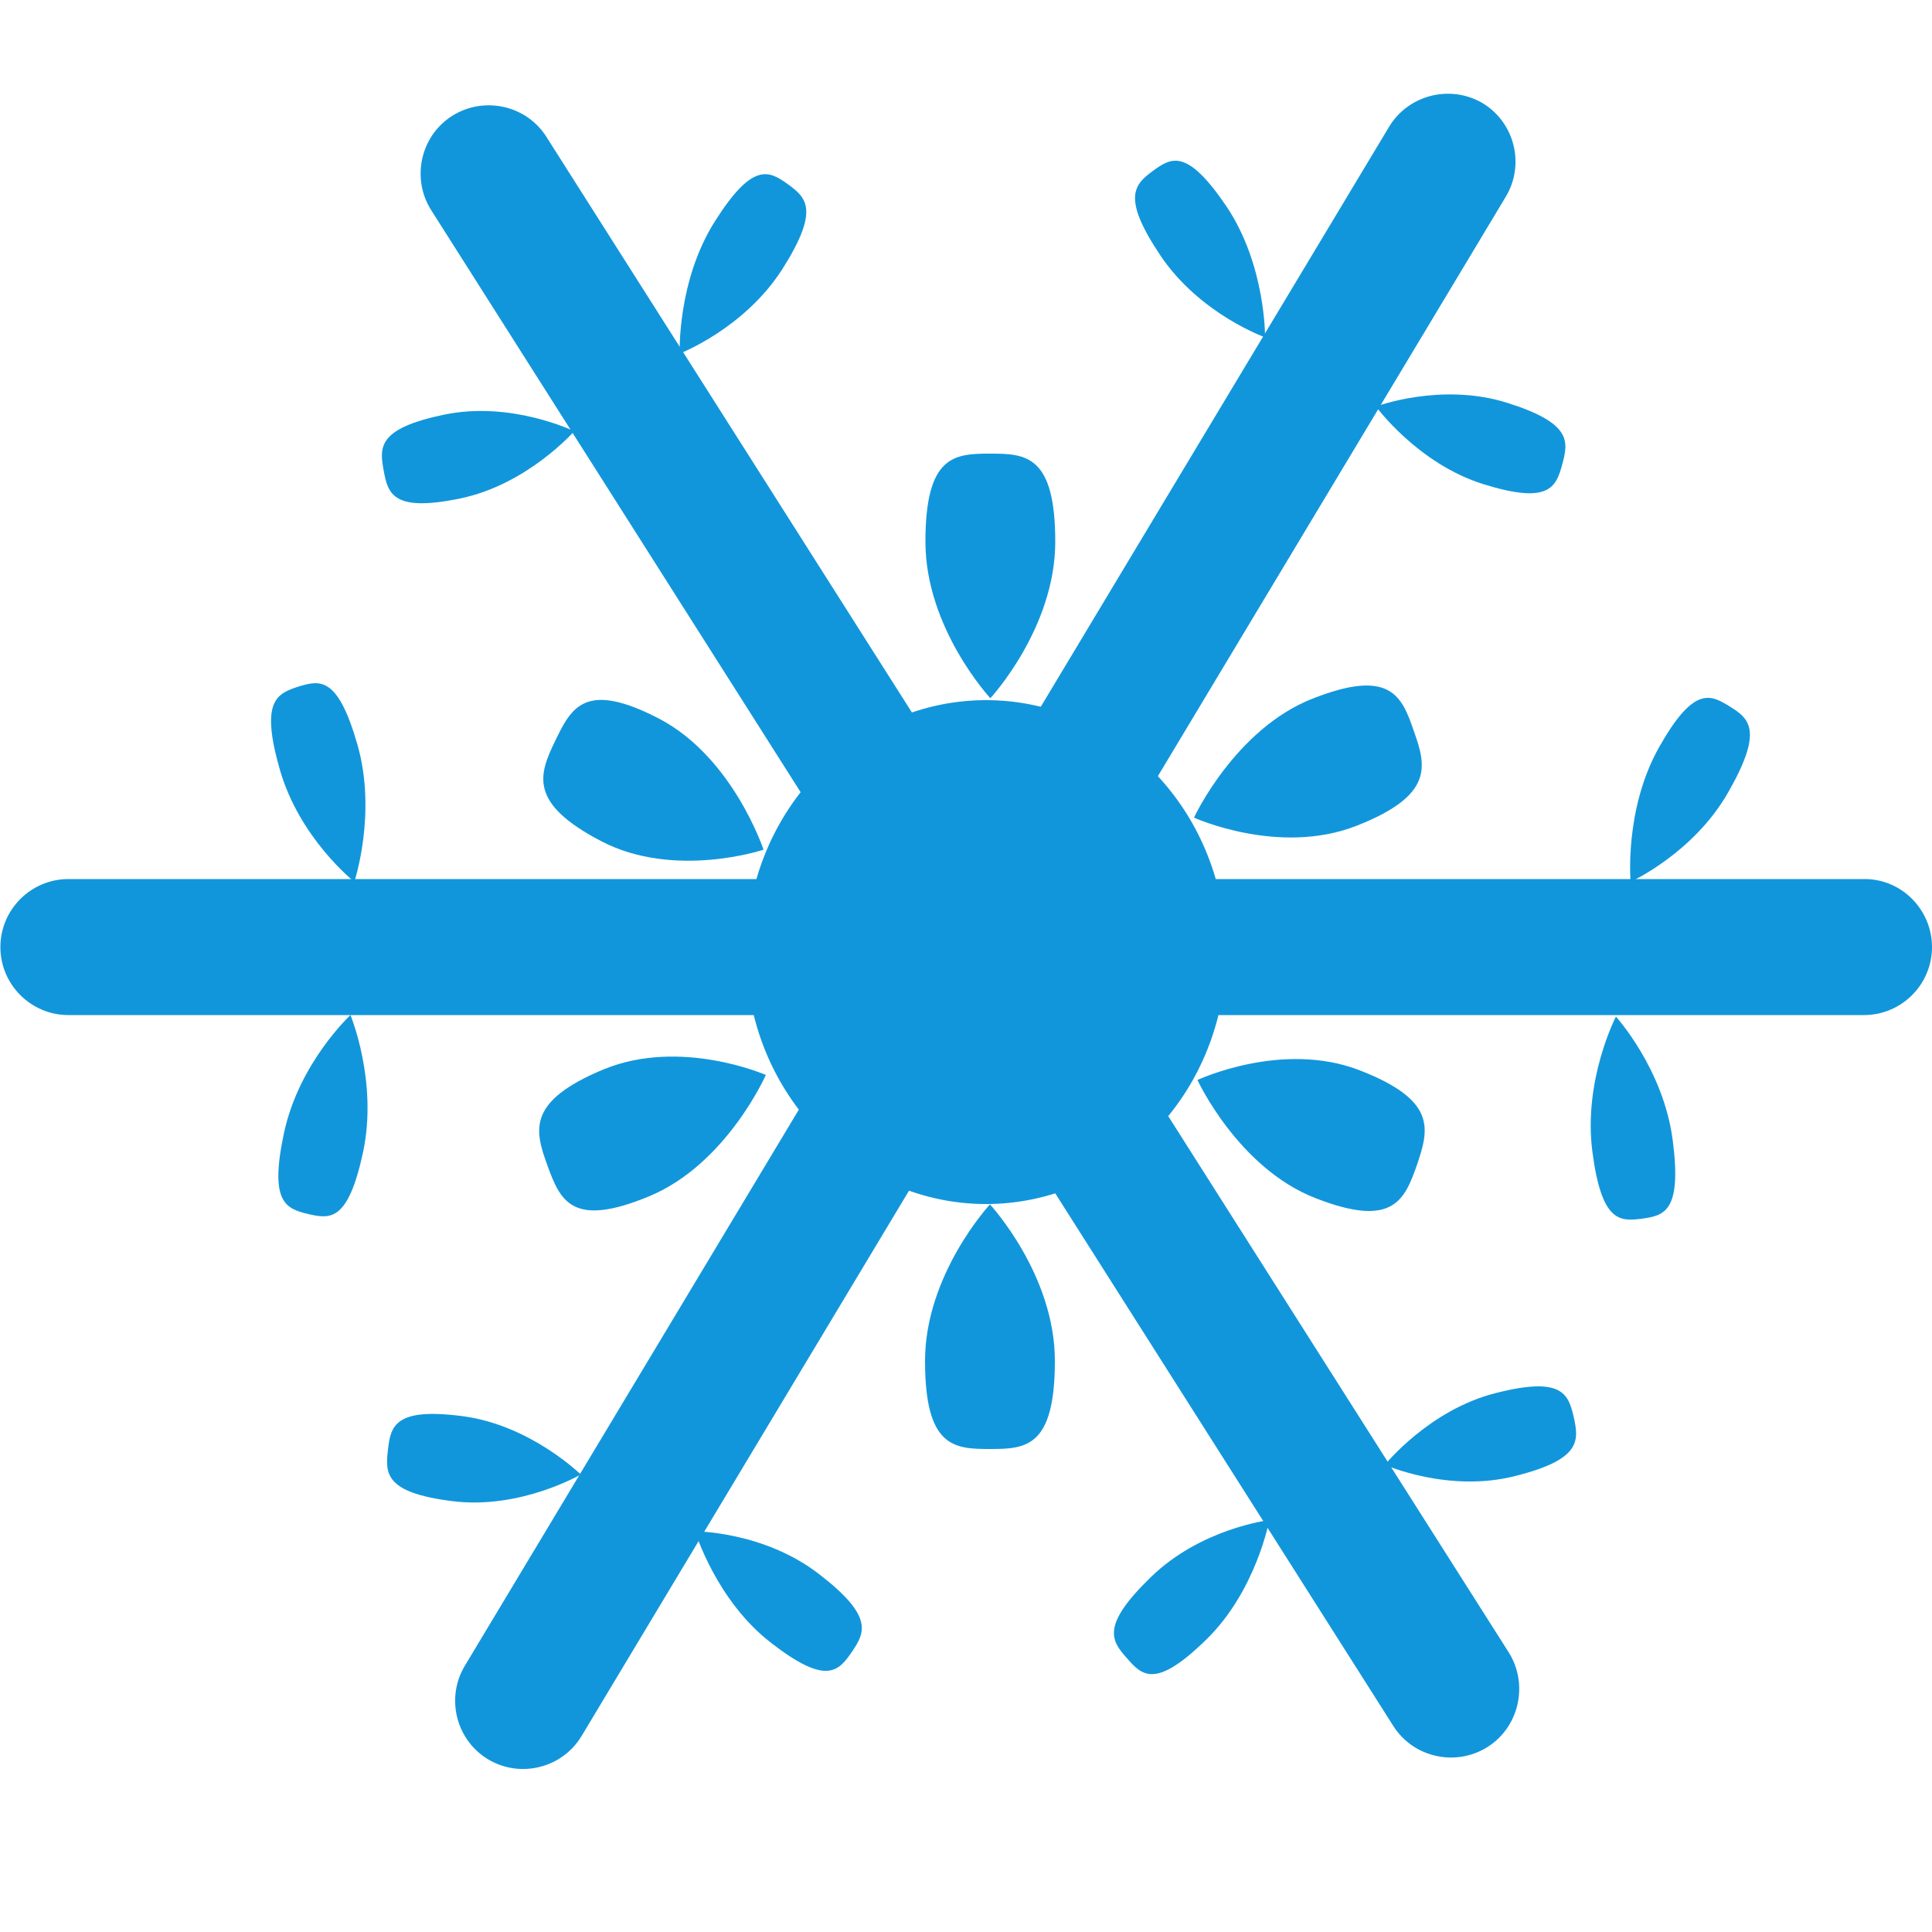
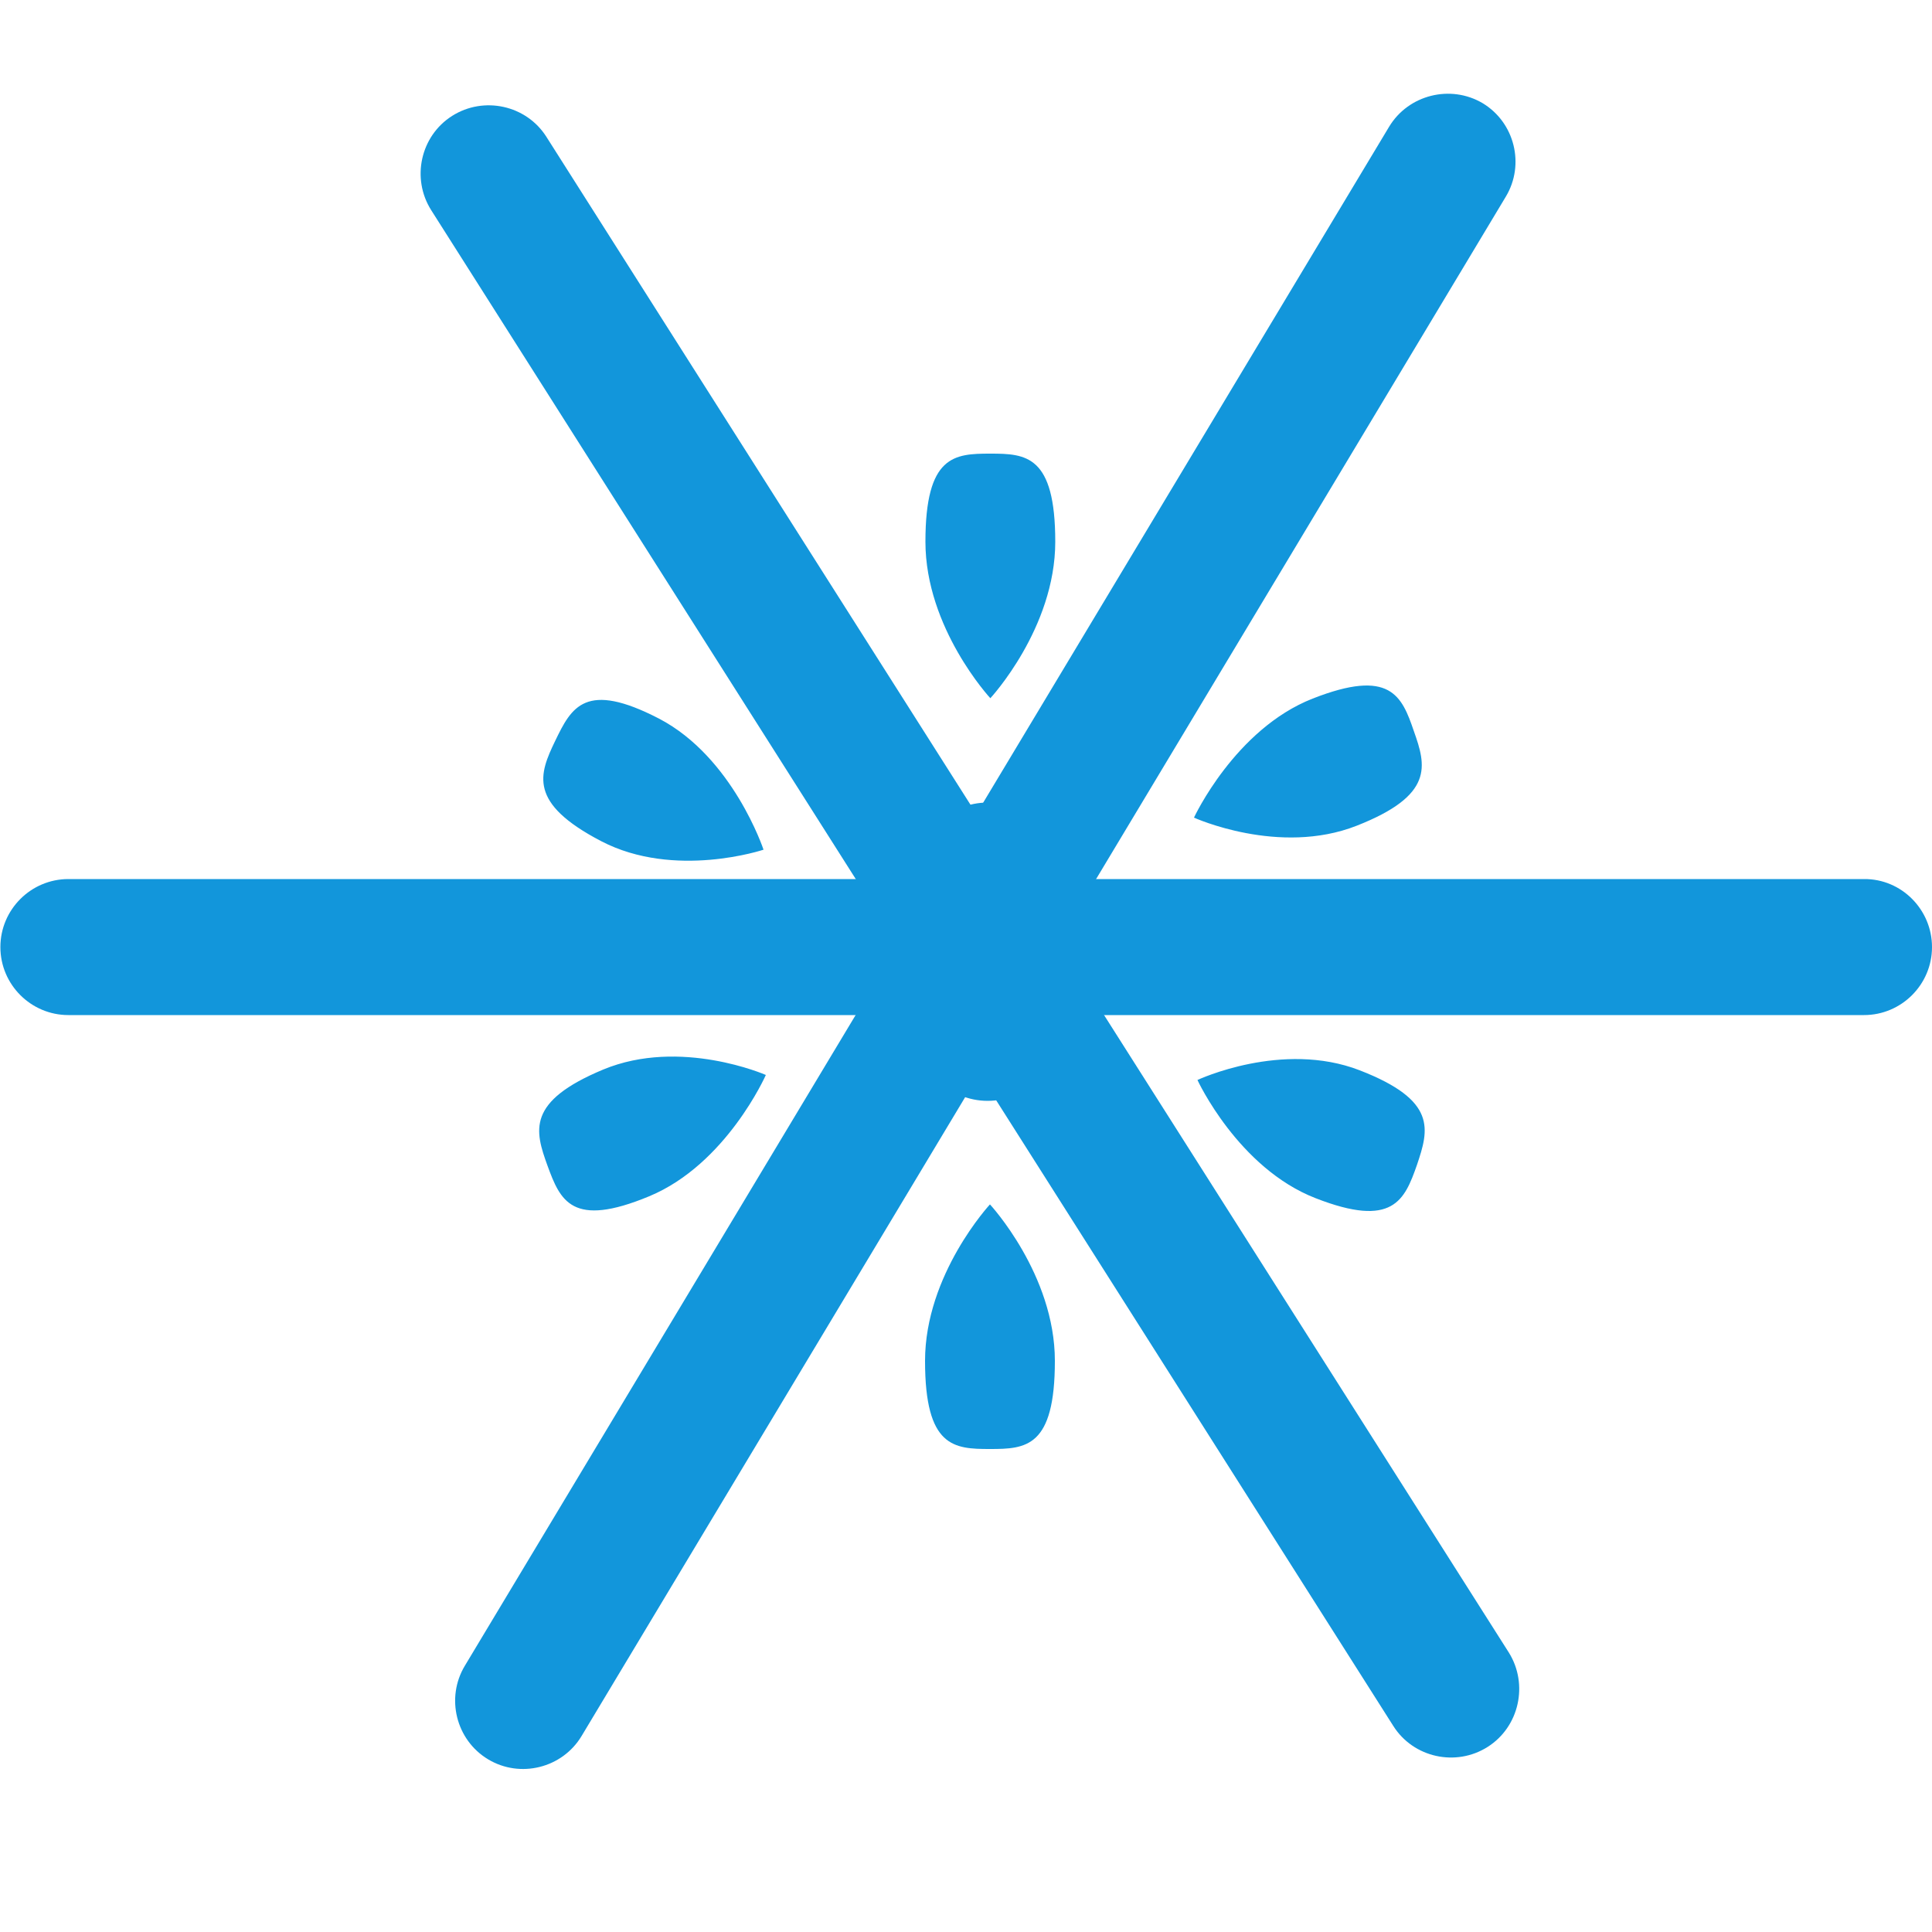
<svg xmlns="http://www.w3.org/2000/svg" t="1552963507528" class="icon" style="" viewBox="0 0 1024 1024" version="1.1" p-id="23263" width="200" height="200">
  <defs>
    <style type="text/css" />
  </defs>
  <path d="M788.48 925.901c-16.794 10.65-39.322 5.734-49.971-11.059l-509.952-803.43c-10.65-16.794-5.734-39.322 11.059-49.971 16.794-10.65 39.322-5.734 49.971 11.059l510.157 803.43c10.445 16.794 5.53 39.322-11.264 49.971z" fill="#1296db" p-id="23264" />
  <path d="M785.818 54.682c16.998 10.24 22.528 32.563 12.288 49.562L308.224 920.166c-10.24 16.998-32.563 22.528-49.562 12.288-16.998-10.24-22.528-32.563-12.288-49.562L736.256 67.174c10.24-16.998 32.563-22.528 49.562-12.493z" fill="#1296db" p-id="23265" />
  <path d="M1024 501.965c0 19.866-16.179 36.045-36.045 36.045H36.25C16.384 538.01 0.205 521.83 0.205 501.965c0-19.866 16.179-36.045 36.045-36.045h951.706c19.866-0.205 36.045 16.179 36.045 36.045z" fill="#1296db" p-id="23266" />
-   <path d="M395.469 504.627a133.53 127.181 90 1 0 254.362 0 133.53 127.181 90 1 0-254.362 0Z" fill="#1296db" p-id="23267" />
  <path d="M523.469 583.475c-20.685 0-37.683-16.998-37.683-37.683v-82.739c0-20.685 16.998-37.683 37.683-37.683 20.685 0 37.683 16.998 37.683 37.683v82.739c0 20.89-16.998 37.683-37.683 37.683z" fill="#1296db" p-id="23268" />
  <path d="M598.63 504.627c0 21.709-17.818 39.526-39.526 39.526h-71.475c-21.709 0-39.526-17.818-39.526-39.526 0-21.709 17.818-39.526 39.526-39.526H559.104c21.914 0 39.526 17.818 39.526 39.526z" fill="#1296db" p-id="23269" />
  <path d="M559.309 287.13c0 45.875-34.406 82.944-34.406 82.944s-34.406-37.069-34.406-82.944 15.36-46.694 34.406-46.694c18.842 0 34.406 0.819 34.406 46.694z" fill="#1296db" p-id="23270" />
-   <path d="M414.72 142.541c-20.275 31.744-54.477 44.851-54.477 44.851s-1.434-38.298 18.637-70.042 28.672-26.829 38.502-19.866c9.83 7.168 17.408 13.312-2.662 45.056zM235.52 219.75c35.635-7.373 68.813 8.806 68.813 8.806s-24.781 28.262-60.416 35.635c-35.635 7.373-38.298-2.458-40.55-14.746-2.253-12.288-3.482-22.323 32.154-29.696zM786.227 256.614c-34.816-10.854-56.934-41.165-56.934-41.165s34.406-12.902 69.222-2.048 32.768 20.685 29.491 32.768-6.963 21.299-41.779 10.445zM650.035 109.363c20.89 31.13 20.48 69.427 20.48 69.427s-34.611-12.288-55.501-43.418-13.517-37.683-3.891-44.851c9.626-6.963 17.818-12.288 38.912 18.842zM843.981 610.304c-4.915-37.888 12.493-71.475 12.493-71.475s25.19 27.648 30.106 65.536c4.915 37.888-4.506 39.936-16.384 41.574-11.674 1.434-21.299 2.048-26.214-35.635zM916.275 419.43c-18.432 32.768-52.019 47.923-52.019 47.923s-3.482-38.093 14.95-71.066c18.432-32.768 27.238-28.262 37.478-21.914 10.24 6.349 18.227 12.288-0.41 45.056zM609.894 835.994c26.624-26.01 62.874-30.31 62.874-30.31s-6.963 37.683-33.587 63.488c-26.624 26.01-33.792 19.046-41.779 9.83-8.192-9.216-14.336-16.998 12.493-43.008zM803.021 782.336c-35.43 9.011-69.018-5.939-69.018-5.939s23.552-29.286 58.982-38.093c35.43-9.011 38.298 0.819 41.165 12.902 2.662 12.288 4.096 22.323-31.13 31.13zM245.146 750.592c36.045 4.71 62.669 30.925 62.669 30.925s-31.949 18.637-67.994 14.131-35.635-14.746-34.202-27.238c1.434-12.493 3.482-22.528 39.526-17.818zM408.781 870.81c-29.286-22.528-40.346-59.187-40.346-59.187s36.454 0 65.741 22.733c29.286 22.528 24.166 31.13 17.203 41.37-6.963 10.035-13.312 17.818-42.598-4.915zM189.44 394.65c10.445 36.454-1.638 72.704-1.638 72.704S158.72 444.416 148.275 407.757c-10.445-36.454-1.434-40.141 9.83-43.827 11.469-3.482 20.89-5.734 31.334 30.72zM150.528 600.474c7.987-37.274 35.226-62.464 35.226-62.464s14.541 35.021 6.758 72.294c-7.987 37.274-17.408 35.84-29.082 33.178-11.674-2.867-20.89-5.734-12.902-43.008z" fill="#1296db" p-id="23271" />
  <path d="M490.291 721.306c0-45.875 34.406-82.944 34.406-82.944s34.406 37.069 34.406 82.944-15.36 46.694-34.406 46.694-34.406-0.819-34.406-46.694zM349.389 380.928c39.117 20.48 55.296 69.427 55.296 69.427s-47.104 15.77-86.016-4.506-32.973-35.43-24.371-53.248 15.974-31.949 55.091-11.674zM697.344 635.085c-41.165-15.974-62.669-62.669-62.669-62.669s44.851-21.094 86.016-5.12c41.165 15.974 36.659 31.334 30.31 50.176-6.554 18.637-12.698 33.587-53.658 17.613zM319.693 566.886c40.96-16.998 86.221 2.867 86.221 2.867S385.024 617.062 344.064 634.061c-40.96 16.998-47.104 2.253-53.862-16.179-6.758-18.637-11.264-33.997 29.491-50.995zM719.053 437.658c-41.165 16.179-86.221-4.301-86.221-4.301s21.709-46.899 62.874-63.078c41.165-16.179 47.309-1.434 53.658 17.203 6.554 18.432 10.854 33.997-30.31 50.176z" fill="#1296db" p-id="23272" />
</svg>